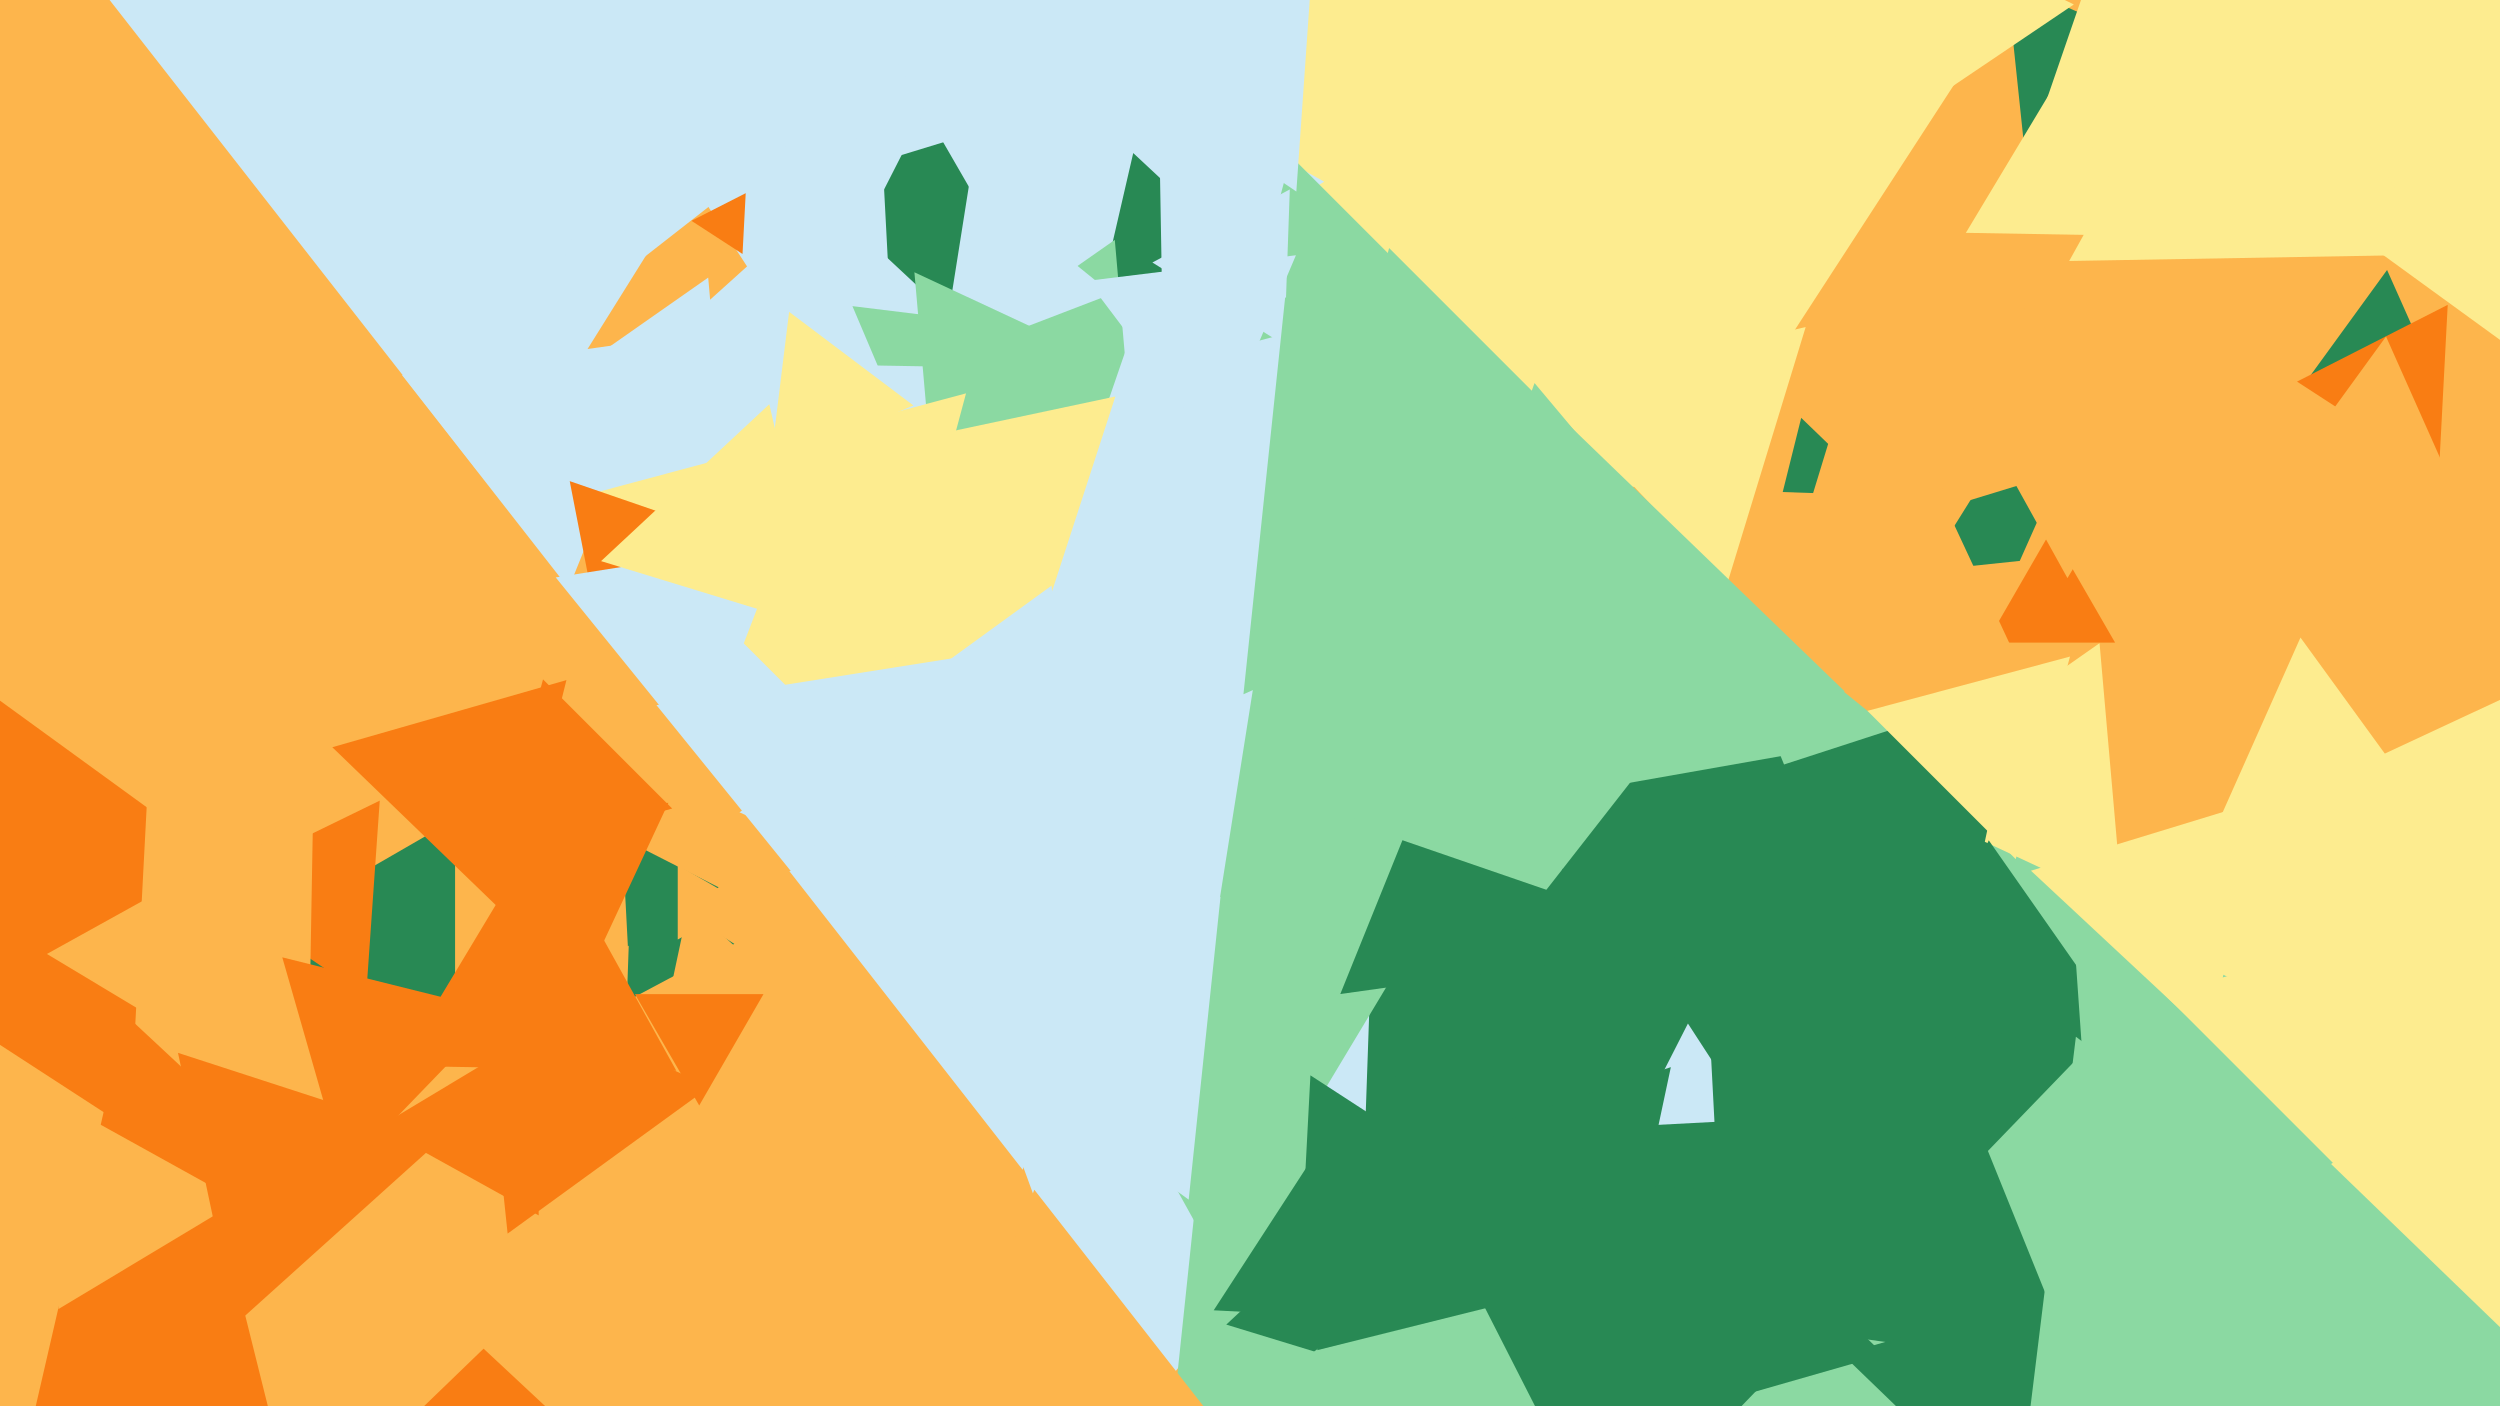
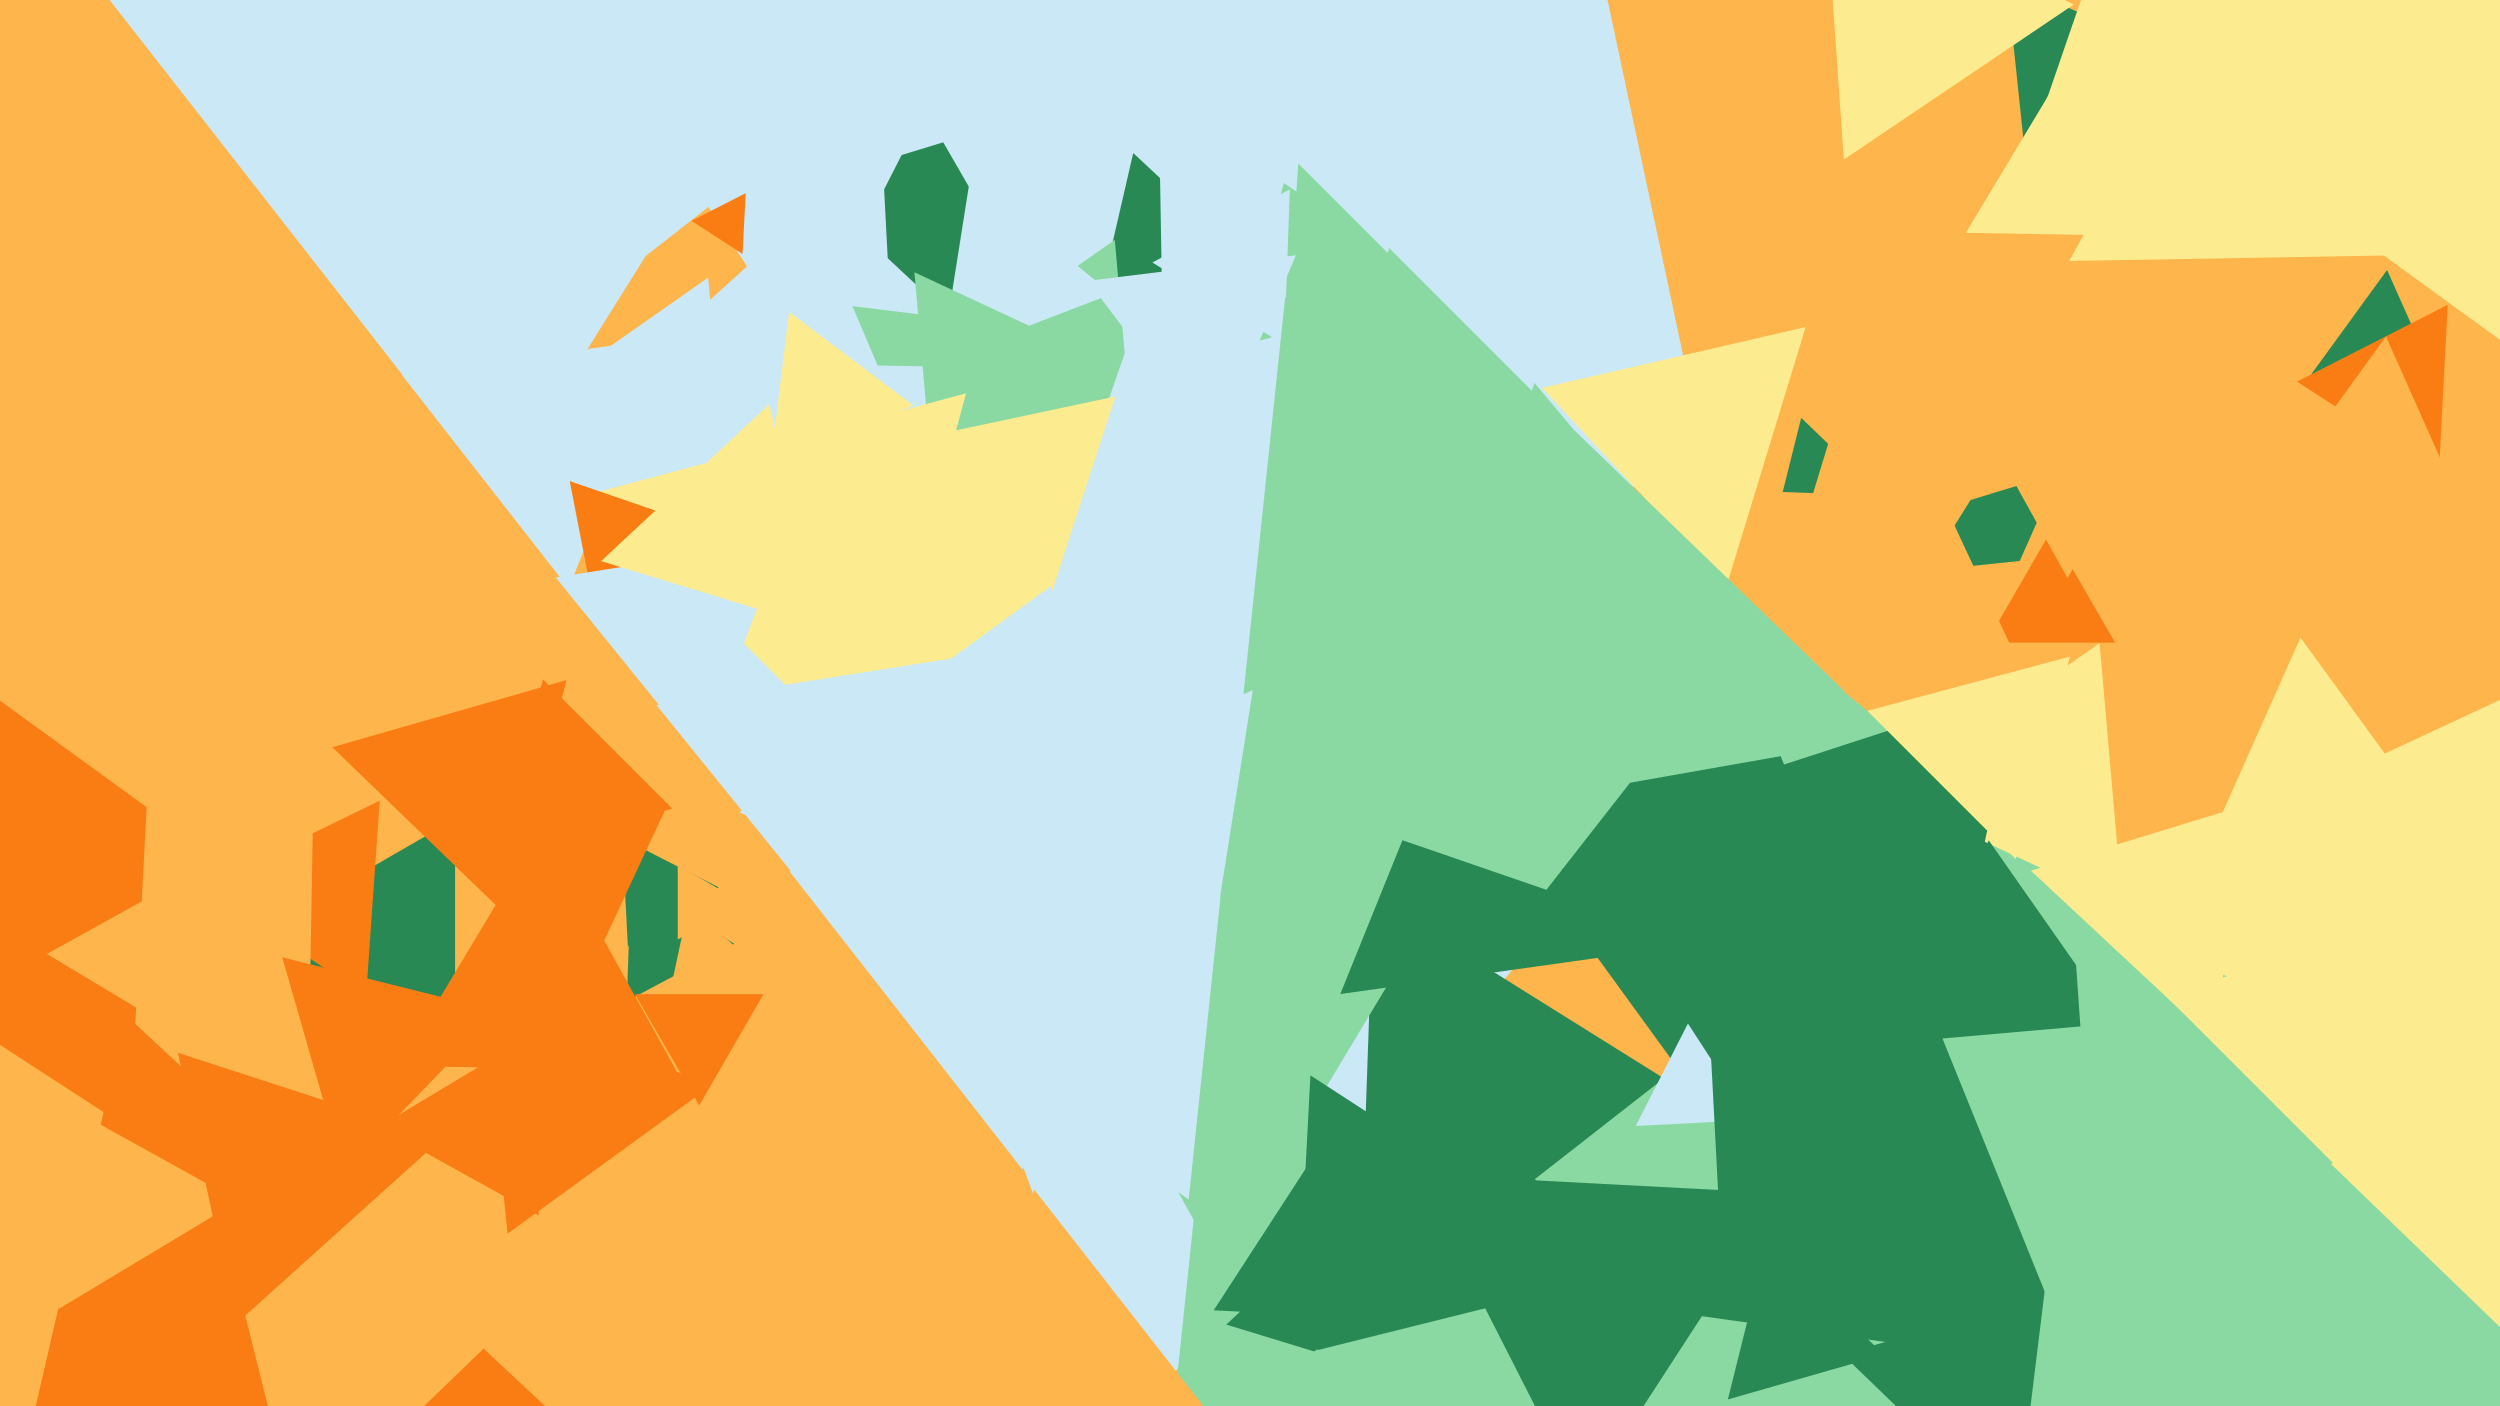
<svg xmlns="http://www.w3.org/2000/svg" width="640px" height="360px">
  <rect width="640" height="360" fill="rgb(253,181,76)" />
  <polygon points="287.024,367.602 232.524,217.864 389.452,245.534" fill="rgb(203,232,246)" />
  <polygon points="509.822,159.852 482.334,122.018 528.843,117.13" fill="rgb(40,137,84)" />
  <polygon points="452.774,194.023 157.912,98.216 388.314,-109.239" fill="rgb(203,232,246)" />
  <polygon points="405.627,336.108 298.031,384.013 310.342,266.879" fill="rgb(139,217,162)" />
  <polygon points="659.793,101.392 536.482,11.801 675.725,-50.193" fill="rgb(253,236,143)" />
  <polygon points="554.437,112.722 453.398,143.613 477.165,40.665" fill="rgb(253,181,76)" />
  <polygon points="324.308,71.074 279.586,84.747 290.106,39.18" fill="rgb(40,137,84)" />
  <polygon points="187.989,241.628 160.461,256.265 161.55,225.107" fill="rgb(40,137,84)" />
  <polygon points="369.515,338.518 310.706,335.436 342.779,286.047" fill="rgb(40,137,84)" />
  <polygon points="546.919,351.642 343.521,459.79 351.56,229.568" fill="rgb(40,137,84)" />
  <polygon points="174.129,392.195 -11.384,448.912 32.254,259.894" fill="rgb(249,125,19)" />
  <polygon points="76.327,391.095 44.901,265.05 169.772,300.856" fill="rgb(253,181,76)" />
  <polygon points="492.257,137.048 450.634,148.983 461.109,106.968" fill="rgb(40,137,84)" />
  <polygon points="184.619,109.021 150.084,92.917 181.298,71.061" fill="rgb(203,232,246)" />
  <polygon points="297.313,197.713 173.301,139.885 285.387,61.402" fill="rgb(139,217,162)" />
  <polygon points="416.062,220.487 230.737,256.51 292.202,78.003" fill="rgb(203,232,246)" />
  <polygon points="229.05,103.881 218.222,78.371 245.728,81.748" fill="rgb(139,217,162)" />
-   <polygon points="388.464,193.803 275.231,-28.428 524.305,-15.375" fill="rgb(253,236,143)" />
  <polygon points="687.167,388.883 488.533,249.798 708.301,147.319" fill="rgb(253,236,143)" />
  <polygon points="373.552,357.329 313.923,339.098 359.525,296.573" fill="rgb(40,137,84)" />
  <polygon points="518.425,39.752 513.718,-5.034 554.858,13.282" fill="rgb(40,137,84)" />
  <polygon points="246.064,83.645 206.795,47.027 258.142,31.328" fill="rgb(40,137,84)" />
  <polygon points="604.364,521.178 279.966,390.113 555.671,174.709" fill="rgb(139,217,162)" />
  <polygon points="205.275,89.81 74.15,-112.105 314.575,-124.705" fill="rgb(203,232,246)" />
  <polygon points="462.989,319.529 375.435,199.021 523.575,183.45" fill="rgb(40,137,84)" />
  <polygon points="297.425,71.489 296.579,22.999 338.996,46.511" fill="rgb(203,232,246)" />
  <polygon points="116.5,270.311 64.0,240.0 116.5,209.689" fill="rgb(40,137,84)" />
  <polygon points="366.012,75.506 317.494,88.506 330.494,39.988" fill="rgb(139,217,162)" />
  <polygon points="129.923,234.605 85.069,191.291 145.008,174.104" fill="rgb(249,125,19)" />
  <polygon points="137.906,311.144 97.004,288.471 137.09,264.385" fill="rgb(249,125,19)" />
  <polygon points="145.567,150.611 102.913,96.016 171.52,86.374" fill="rgb(203,232,246)" />
  <polygon points="284.668,75.224 241.008,91.983 248.324,45.793" fill="rgb(203,232,246)" />
  <polygon points="93.713,255.065 52.071,226.977 97.217,204.958" fill="rgb(249,125,19)" />
  <polygon points="189.743,200.989 129.284,91.917 253.973,94.094" fill="rgb(203,232,246)" />
  <polygon points="455.115,206.967 411.205,124.384 504.679,127.649" fill="rgb(253,181,76)" />
-   <polygon points="408.389,398.733 355.873,215.588 540.739,261.68" fill="rgb(40,137,84)" />
  <polygon points="560.108,241.627 490.879,146.342 608.013,134.031" fill="rgb(253,181,76)" />
  <polygon points="488.621,190.521 307.516,260.04 337.863,68.439" fill="rgb(139,217,162)" />
  <polygon points="249.138,213.514 170.328,125.987 285.534,101.499" fill="rgb(253,236,143)" />
  <polygon points="238.012,114.564 234.087,69.702 274.901,88.734" fill="rgb(139,217,162)" />
  <polygon points="160.736,242.256 159.286,214.581 183.978,227.163" fill="rgb(40,137,84)" />
  <polygon points="543.369,231.947 482.148,203.399 537.482,164.654" fill="rgb(253,236,143)" />
  <polygon points="541.454,164.5 508.546,164.5 525.0,136.0" fill="rgb(249,125,19)" />
  <polygon points="172.08,206.988 126.908,219.092 139.012,173.92" fill="rgb(249,125,19)" />
  <polygon points="221.753,196.058 151.942,126.247 247.305,100.695" fill="rgb(253,236,143)" />
  <polygon points="233.829,103.803 197.158,119.369 202.013,79.828" fill="rgb(253,236,143)" />
  <polygon points="441.998,149.975 394.748,99.305 462.254,83.72" fill="rgb(253,236,143)" />
  <polygon points="541.908,261.946 484.968,266.928 509.124,215.126" fill="rgb(40,137,84)" />
  <polygon points="448.147,286.718 418.743,288.259 432.11,262.023" fill="rgb(203,232,246)" />
  <polygon points="131.906,118.963 83.117,27.205 186.977,30.832" fill="rgb(203,232,246)" />
  <polygon points="151.353,247.897 124.53,209.589 171.117,205.513" fill="rgb(249,125,19)" />
  <polygon points="625.18,100.756 590.729,97.135 611.091,69.11" fill="rgb(40,137,84)" />
  <polygon points="626.35,36.813 512.434,58.956 550.216,-50.769" fill="rgb(253,236,143)" />
  <polygon points="440.294,313.749 436.759,246.292 496.947,276.959" fill="rgb(40,137,84)" />
  <polygon points="537.821,337.725 530.33,230.6 626.849,277.675" fill="rgb(139,217,162)" />
  <polygon points="227.527,71.289 192.032,53.204 225.442,31.507" fill="rgb(203,232,246)" />
  <polygon points="310.778,114.769 278.464,71.887 331.758,65.344" fill="rgb(203,232,246)" />
  <polygon points="624.35,121.275 588.034,97.692 626.616,78.033" fill="rgb(249,125,19)" />
  <polygon points="623.229,65.18 529.713,66.812 575.058,-14.992" fill="rgb(253,236,143)" />
  <polygon points="151.465,152.074 145.847,123.17 173.688,132.756" fill="rgb(249,125,19)" />
  <polygon points="529.267,147.994 493.999,84.368 566.734,85.638" fill="rgb(253,181,76)" />
  <polygon points="312.058,323.992 266.713,242.188 360.229,243.82" fill="rgb(139,217,162)" />
  <polygon points="548.286,60.391 503.26,59.605 526.454,21.004" fill="rgb(253,236,143)" />
  <polygon points="405.174,383.926 362.712,300.589 456.114,305.485" fill="rgb(40,137,84)" />
  <polygon points="629.843,128.87 583.334,123.982 610.822,86.148" fill="rgb(253,181,76)" />
  <polygon points="218.196,242.434 168.055,180.515 246.749,168.051" fill="rgb(203,232,246)" />
  <polygon points="628.628,217.863 561.448,224.924 588.923,163.214" fill="rgb(253,236,143)" />
  <polygon points="416.869,244.108 343.116,254.473 371.016,185.418" fill="rgb(40,137,84)" />
  <polygon points="279.504,248.114 189.312,207.958 269.184,149.928" fill="rgb(203,232,246)" />
  <polygon points="173.144,274.117 102.141,272.877 138.716,212.006" fill="rgb(249,125,19)" />
  <polygon points="191.738,245.495 171.97,251.918 176.292,231.587" fill="rgb(253,181,76)" />
  <polygon points="416.179,325.955 337.191,345.649 359.63,267.396" fill="rgb(40,137,84)" />
  <polygon points="179.0,283.0 162.546,254.5 195.454,254.5" fill="rgb(249,125,19)" />
  <polygon points="190.0,231.0 173.5,240.526 173.5,221.474" fill="rgb(253,181,76)" />
  <polygon points="531.433,350.402 421.66,334.975 489.907,247.623" fill="rgb(40,137,84)" />
  <polygon points="500.951,129.017 460.448,138.368 472.601,98.615" fill="rgb(253,181,76)" />
  <polygon points="401.306,229.66 345.625,210.488 390.069,171.852" fill="rgb(139,217,162)" />
  <polygon points="262.0,72.0 213.503,-12 310.497,-12" fill="rgb(203,232,246)" />
  <polygon points="261.794,299.455 202.078,223.022 298.129,209.523" fill="rgb(203,232,246)" />
  <polygon points="515.394,166.781 461.904,162.101 492.702,118.118" fill="rgb(253,181,76)" />
  <polygon points="33.227,289.063 -85.888,211.708 40.66,147.229" fill="rgb(249,125,19)" />
  <polygon points="565.525,265.427 519.923,222.902 579.552,204.671" fill="rgb(253,236,143)" />
  <polygon points="122.371,120.715 -18.388,-59.448 208.017,-91.267" fill="rgb(203,232,246)" />
  <polygon points="482.287,346.806 442.328,358.264 452.385,317.93" fill="rgb(40,137,84)" />
  <polygon points="409.501,117.388 335.887,137.113 355.612,63.499" fill="rgb(139,217,162)" />
  <polygon points="331.864,49.029 247.144,-8.116 338.992,-52.913" fill="rgb(203,232,246)" />
  <polygon points="479.553,252.246 386.932,239.229 444.515,165.526" fill="rgb(40,137,84)" />
  <polygon points="14.971,335.113 14.034,281.428 60.995,307.459" fill="rgb(253,181,76)" />
  <polygon points="179.319,193.581 142.258,147.815 200.423,138.603" fill="rgb(203,232,246)" />
  <polygon points="500.597,250.846 443.962,199.852 516.442,176.302" fill="rgb(40,137,84)" />
  <polygon points="365.971,295.099 333.563,311.612 335.466,275.289" fill="rgb(40,137,84)" />
  <polygon points="472.277,177.031 375.71,204.722 400.013,107.247" fill="rgb(139,217,162)" />
  <polygon points="470.778,190.941 351.377,211.995 392.845,98.063" fill="rgb(139,217,162)" />
  <polygon points="129.951,315.801 123.252,252.066 181.797,278.132" fill="rgb(249,125,19)" />
  <polygon points="78.816,284.358 12.007,244.215 80.177,206.427" fill="rgb(253,181,76)" />
  <polygon points="304.303,307.11 241.247,261.296 312.45,229.594" fill="rgb(203,232,246)" />
  <polygon points="618.717,319.194 553.806,254.283 642.477,230.523" fill="rgb(253,236,143)" />
  <polygon points="190.086,65.019 177.012,56.529 190.902,49.452" fill="rgb(249,125,19)" />
  <polygon points="674.861,373.418 554.985,407.792 585.154,286.789" fill="rgb(139,217,162)" />
  <polygon points="160.149,69.558 145.445,-35.069 243.406,4.51" fill="rgb(203,232,246)" />
  <polygon points="60.33,338.993 45.566,269.531 113.104,291.476" fill="rgb(249,125,19)" />
  <polygon points="327.704,385.102 226.507,399.324 264.789,304.574" fill="rgb(253,181,76)" />
  <polygon points="88.017,300.02 72.262,245.076 127.722,258.904" fill="rgb(249,125,19)" />
  <polygon points="328.798,88.308 295.014,67.197 330.188,48.495" fill="rgb(203,232,246)" />
-   <polygon points="417.652,320.63 381.612,288.178 427.736,273.192" fill="rgb(40,137,84)" />
  <polygon points="540.16,412.869 471.634,346.694 563.206,320.436" fill="rgb(40,137,84)" />
  <polygon points="472.027,40.851 467.073,-29.991 530.9,1.14" fill="rgb(253,236,143)" />
  <polygon points="411.677,136.167 318.321,177.732 329.003,76.101" fill="rgb(139,217,162)" />
  <polygon points="625.493,336.287 517.077,382.307 531.43,265.406" fill="rgb(139,217,162)" />
  <polygon points="65.777,227.159 -12.693,170.146 75.916,130.695" fill="rgb(253,181,76)" />
  <polygon points="210.188,160.866 153.871,143.648 196.941,103.486" fill="rgb(253,236,143)" />
  <polygon points="516.023,219.944 478.056,181.977 529.92,168.08" fill="rgb(253,236,143)" />
</svg>